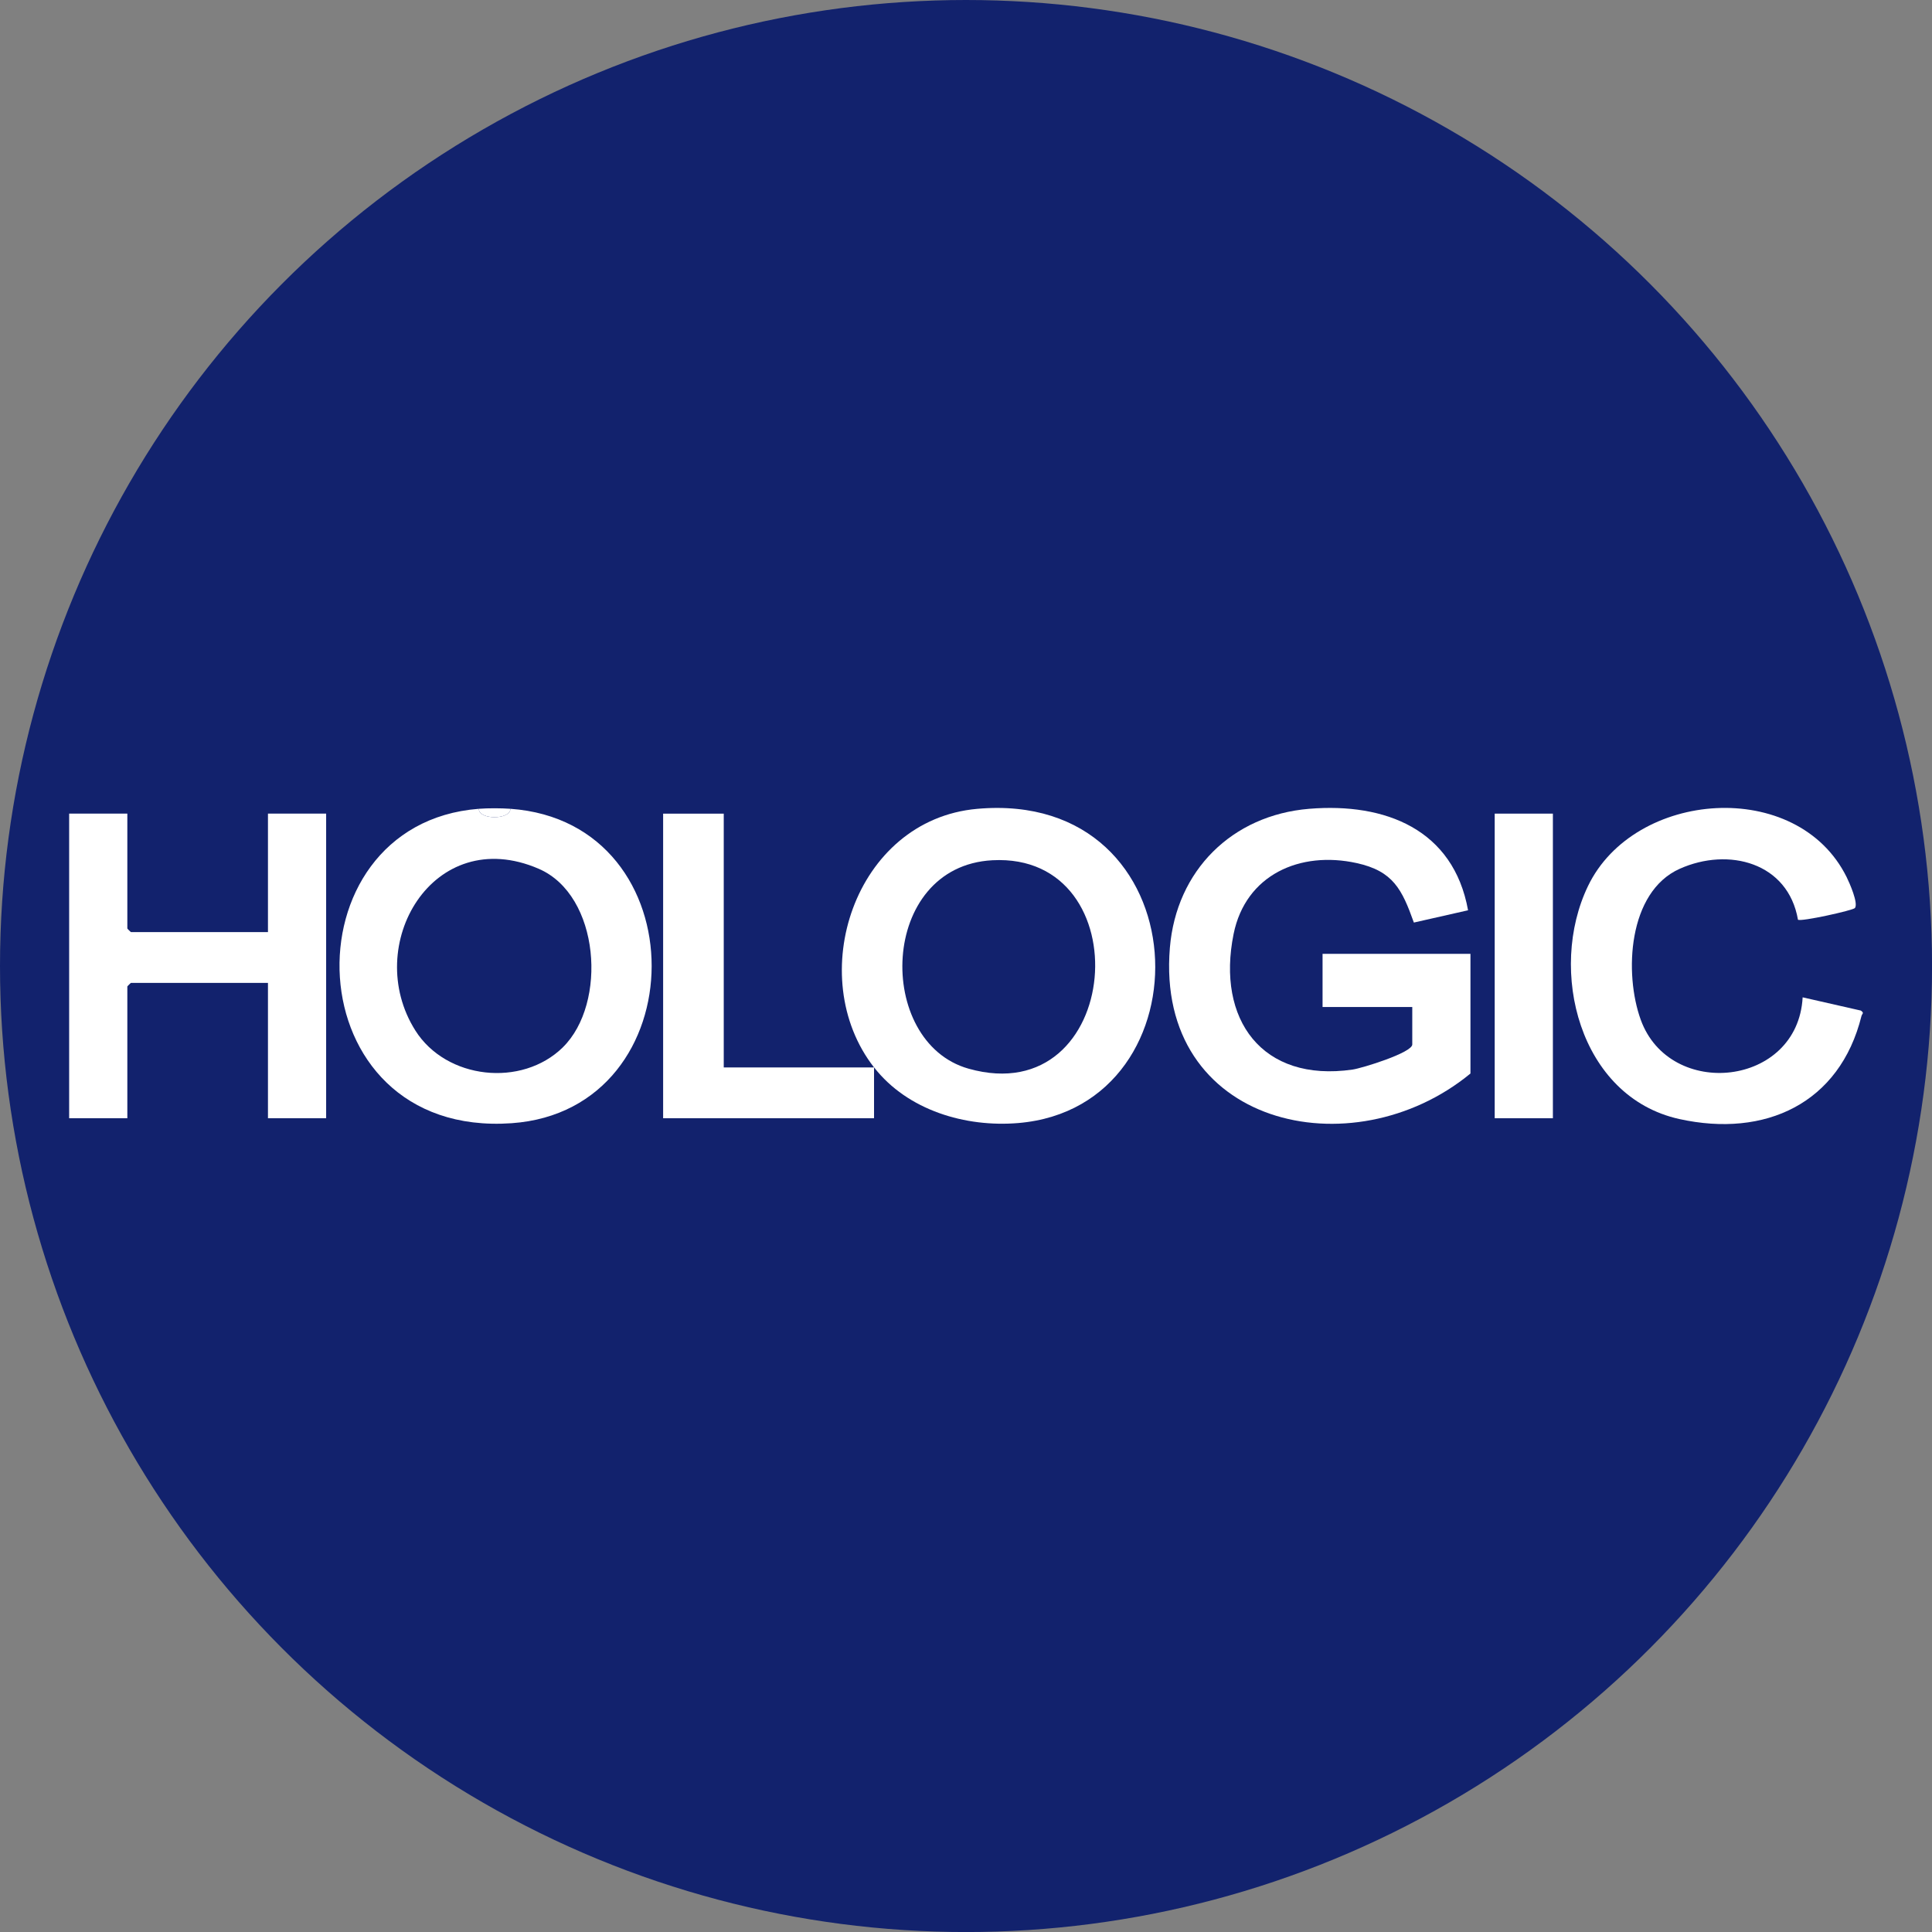
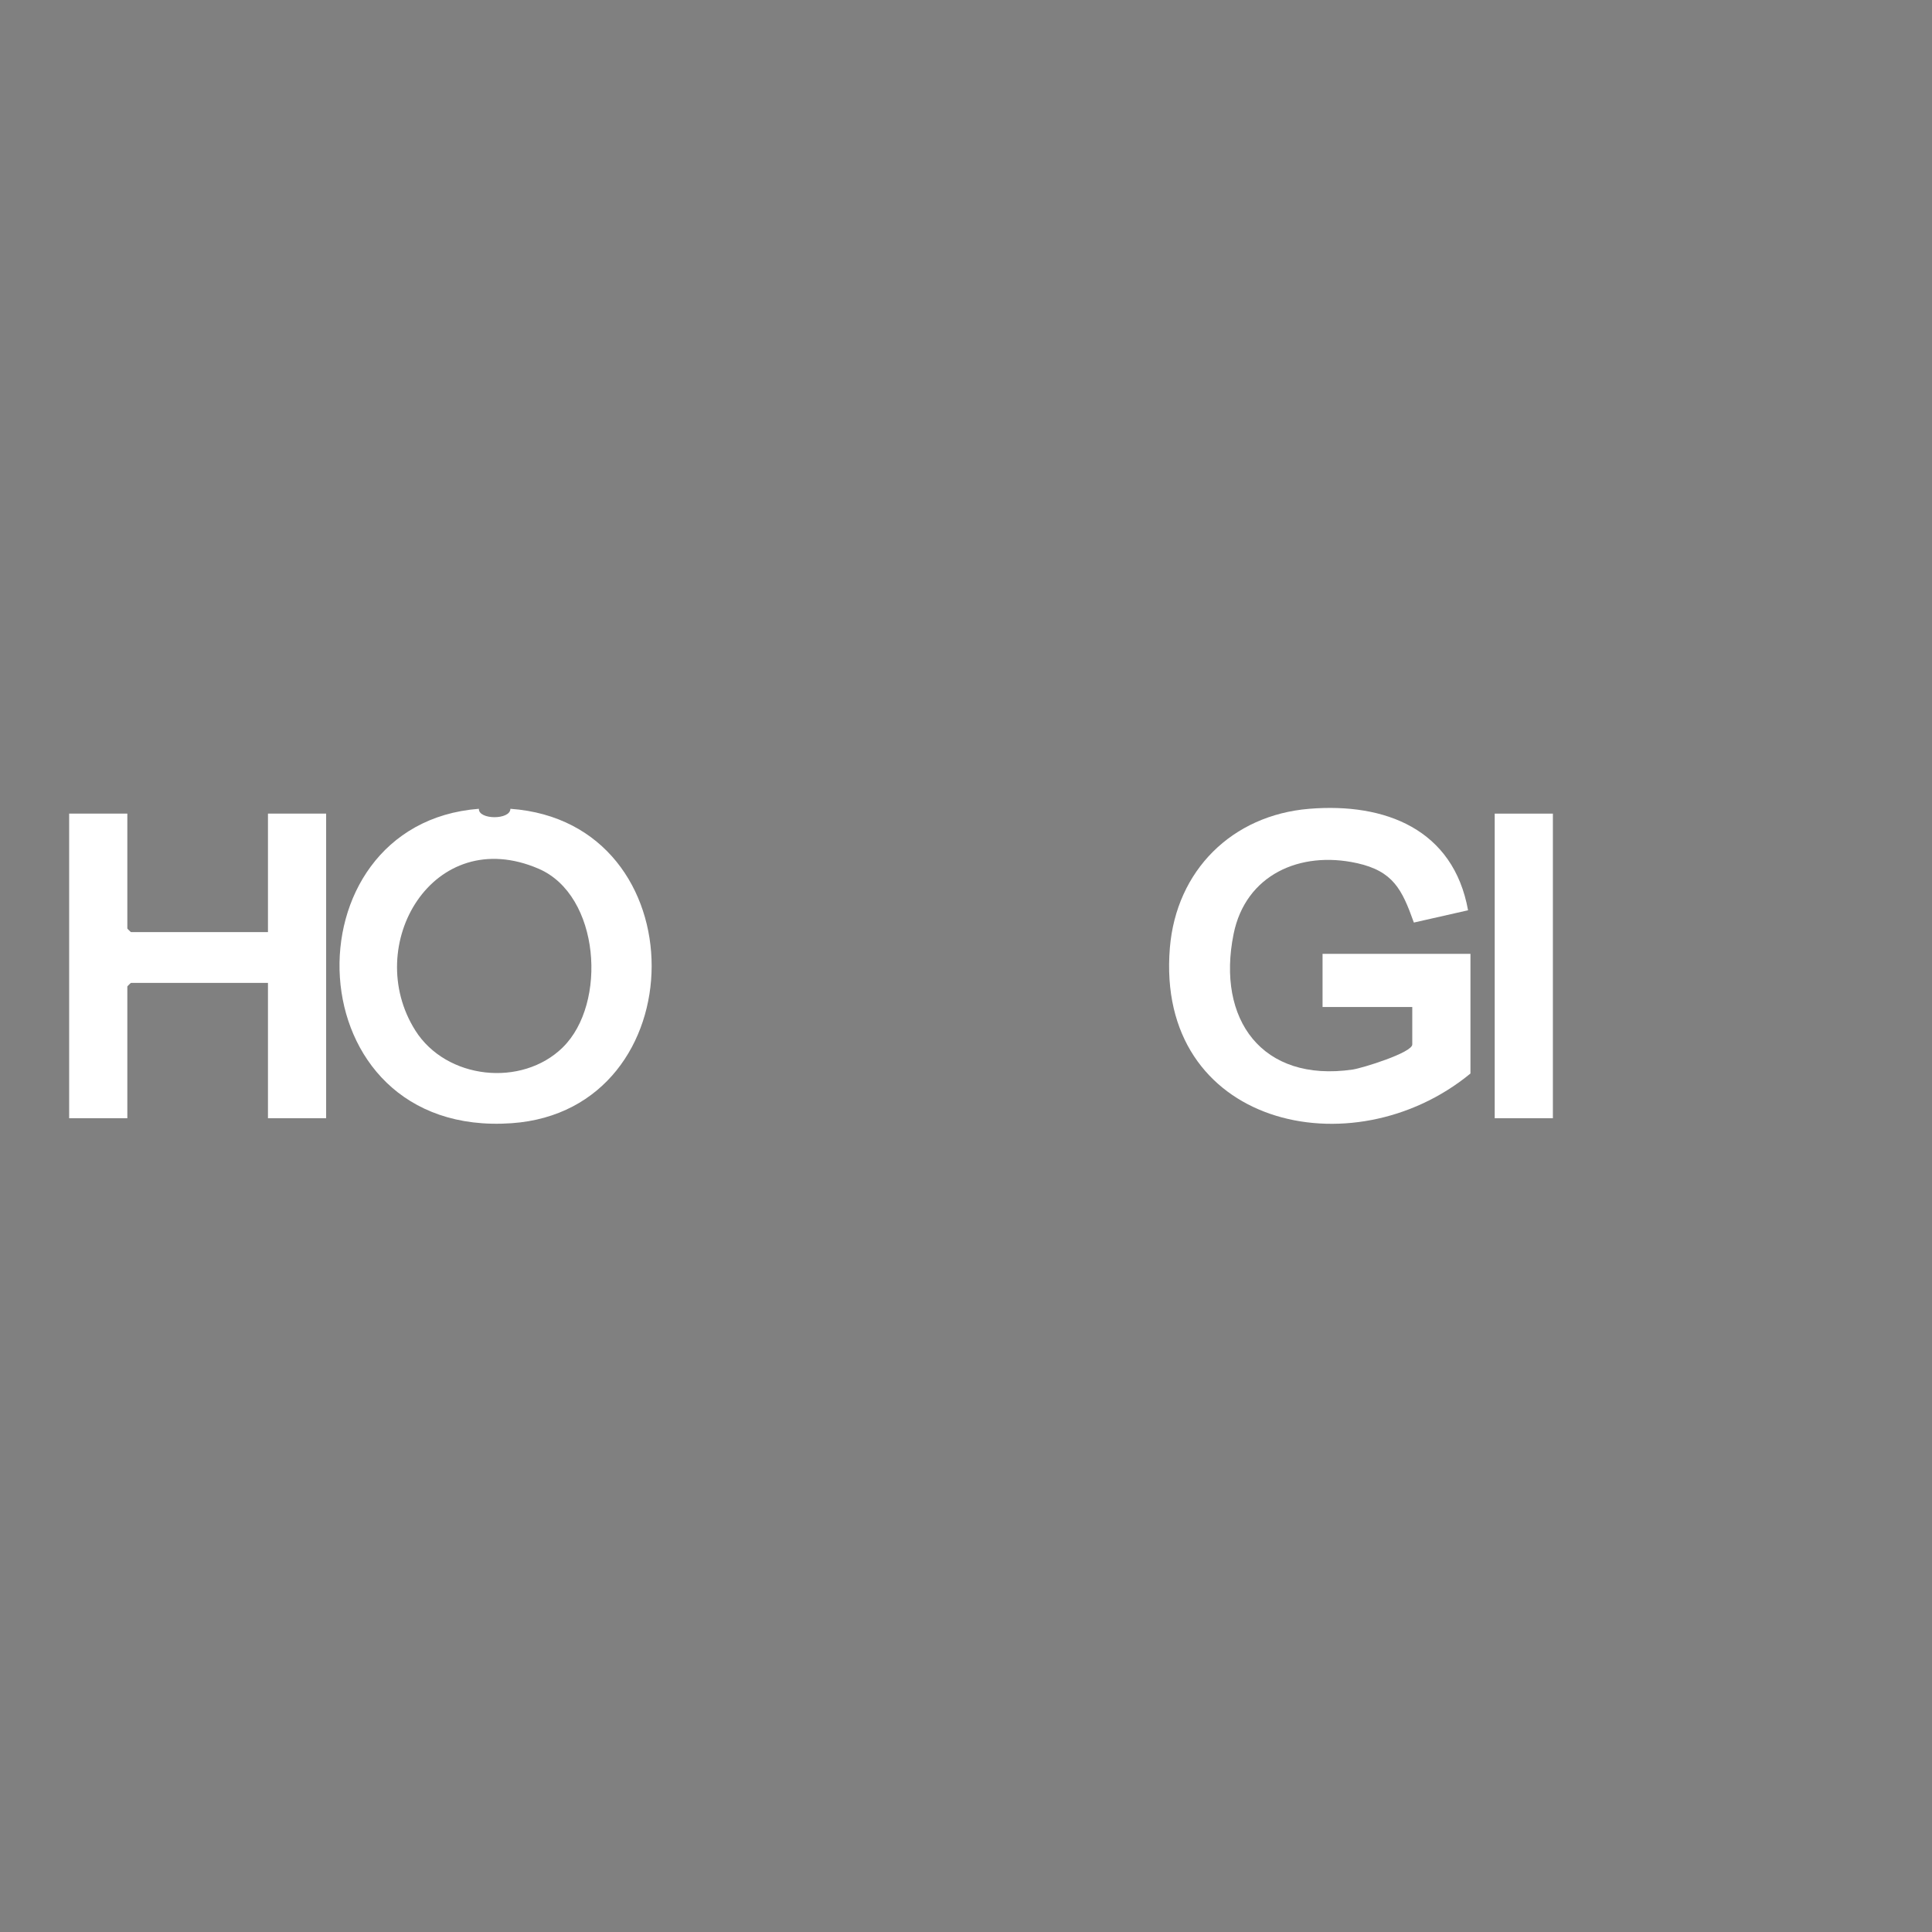
<svg xmlns="http://www.w3.org/2000/svg" id="BACKGROUND" viewBox="0 0 459.57 459.57">
  <rect x="0" y="0" width="459.57" height="459.57" fill="#808080" stroke="none" />
  <defs>
    <style>
      .cls-1 {
        fill: #12226d;
      }

      .cls-2 {
        fill: #fff;
      }
    </style>
  </defs>
-   <circle class="cls-1" cx="229.79" cy="229.79" r="229.79" />
  <g>
    <path class="cls-2" d="M349.78,255.36c-28.17,23.19-74.99,12.38-71.5-29.9,1.52-18.36,14.75-31.56,33.16-33.07,18.08-1.48,34.29,4.88,37.77,24.14l-12.89,2.92c-2.82-7.89-4.91-12.24-13.62-14.15-13.44-2.95-26.4,2.75-29.26,16.87-4.12,20.33,6.75,35.37,28.3,32.25,2.24-.32,14.2-4.01,14.2-5.97v-8.91h-21.34v-12.65h35.18v28.47Z" />
-     <path class="cls-2" d="M207.91,253.92v12.08h-50.17v-72.46h14.42v60.38h35.76c-16.84-21.54-4.73-58.92,24.52-61.52,53.44-4.75,55.88,70.84,9.79,74.74-12.57,1.06-26.33-3.02-34.3-13.22ZM236.06,204.63c-27.05,1.44-27.95,43.3-5.66,49.58,36.73,10.34,41.32-51.48,5.66-49.58Z" />
    <path class="cls-2" d="M113.91,192.39c-.11,2.65,7.49,2.68,7.5,0,45.01,3.21,44.49,71.67.31,74.79-52.13,3.67-54.25-71.2-7.81-74.79ZM133.89,249.12c10.61-10.41,8.85-36.16-5.74-42.46-25.16-10.87-42.12,18.25-29.35,38.47,7.35,11.64,25.31,13.59,35.09,4Z" />
    <path class="cls-2" d="M30.29,193.54v27.32c0,.06.8.86.87.86h32.58v-28.18h13.84v72.46h-13.84v-32.2H31.16c-.06,0-.87.8-.87.86v31.34h-13.84v-72.46h13.84Z" />
-     <path class="cls-2" d="M427.69,218.79c-2.35-13.65-16.54-17.32-28.13-12.13-12.32,5.51-13.26,24.93-9.27,35.92,6.93,19.12,37.36,15.94,38.51-5.34l13.85,3.15c.89.63.28.72.14,1.3-5.17,20.82-22.93,29-43.32,24.5-23.82-5.26-31.35-35.44-21.73-55.42,11.01-22.88,49.81-25.85,61.54-2.1.68,1.38,2.8,6.18,1.96,7.32-.41.56-12.91,3.32-13.55,2.78Z" />
    <rect class="cls-2" x="355.55" y="193.54" width="13.84" height="72.46" />
-     <path class="cls-2" d="M121.41,192.39c0,2.68-7.6,2.65-7.5,0,2.2-.17,5.29-.16,7.5,0Z" />
  </g>
</svg>